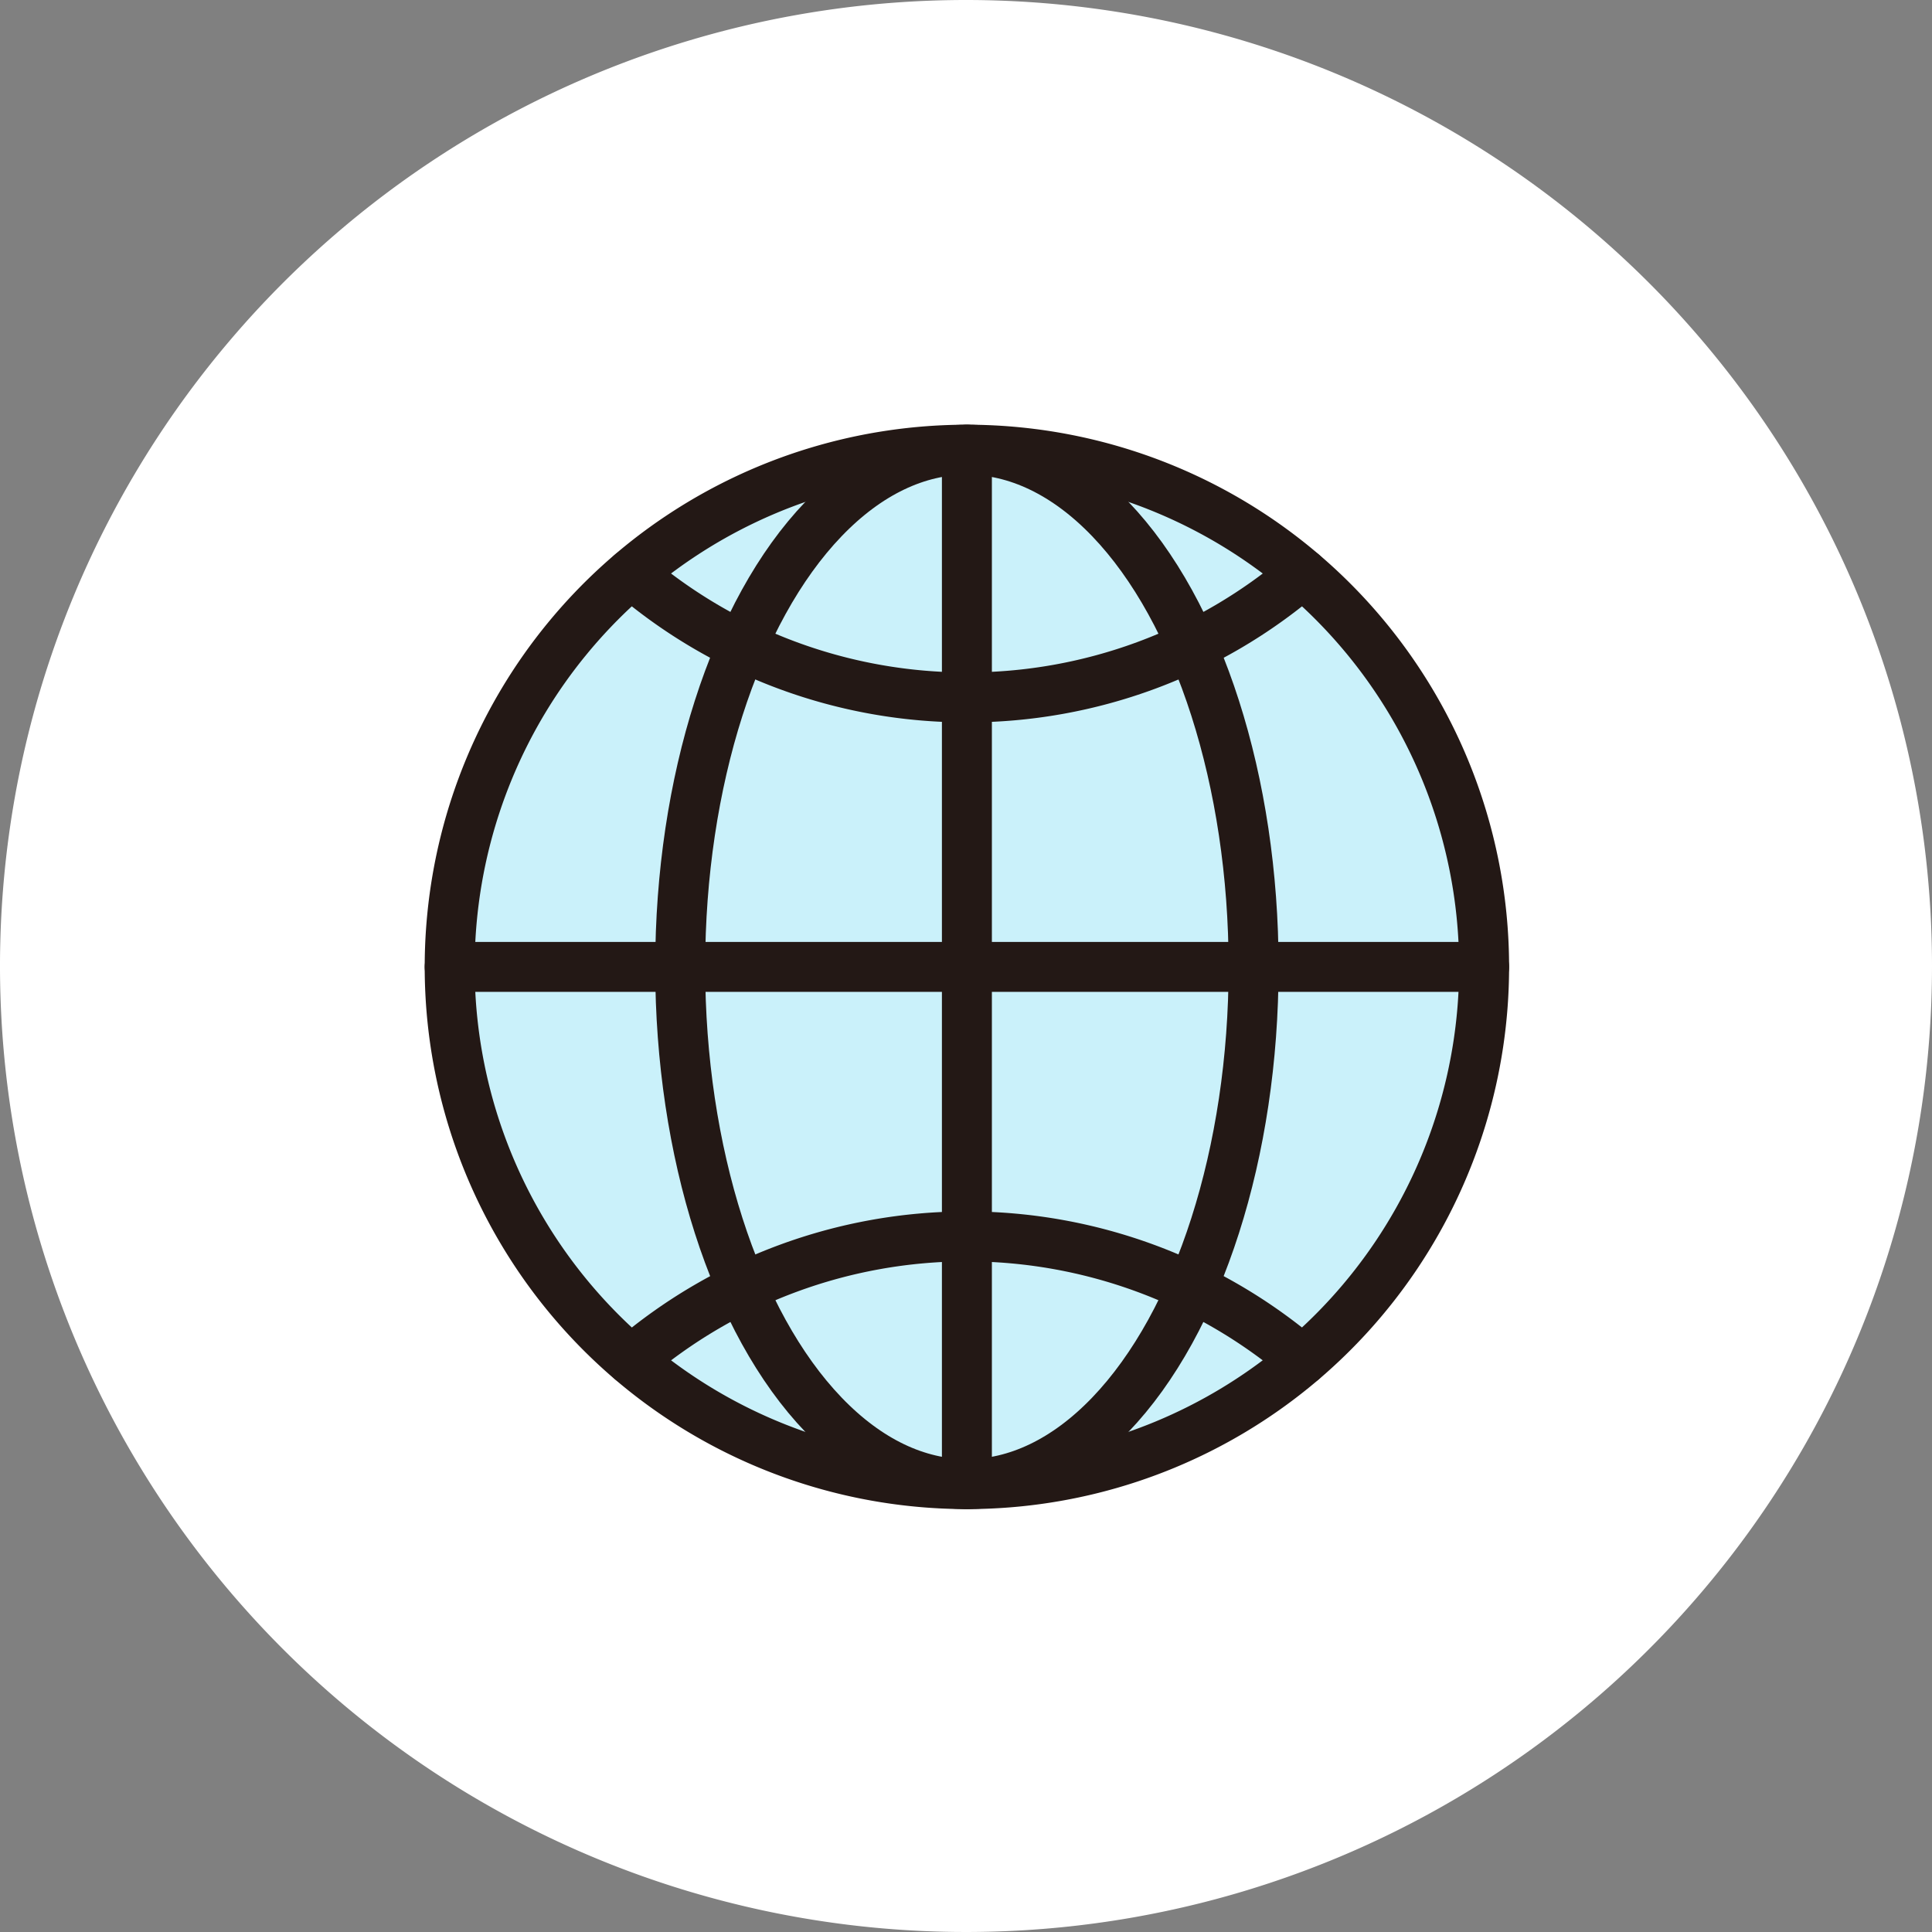
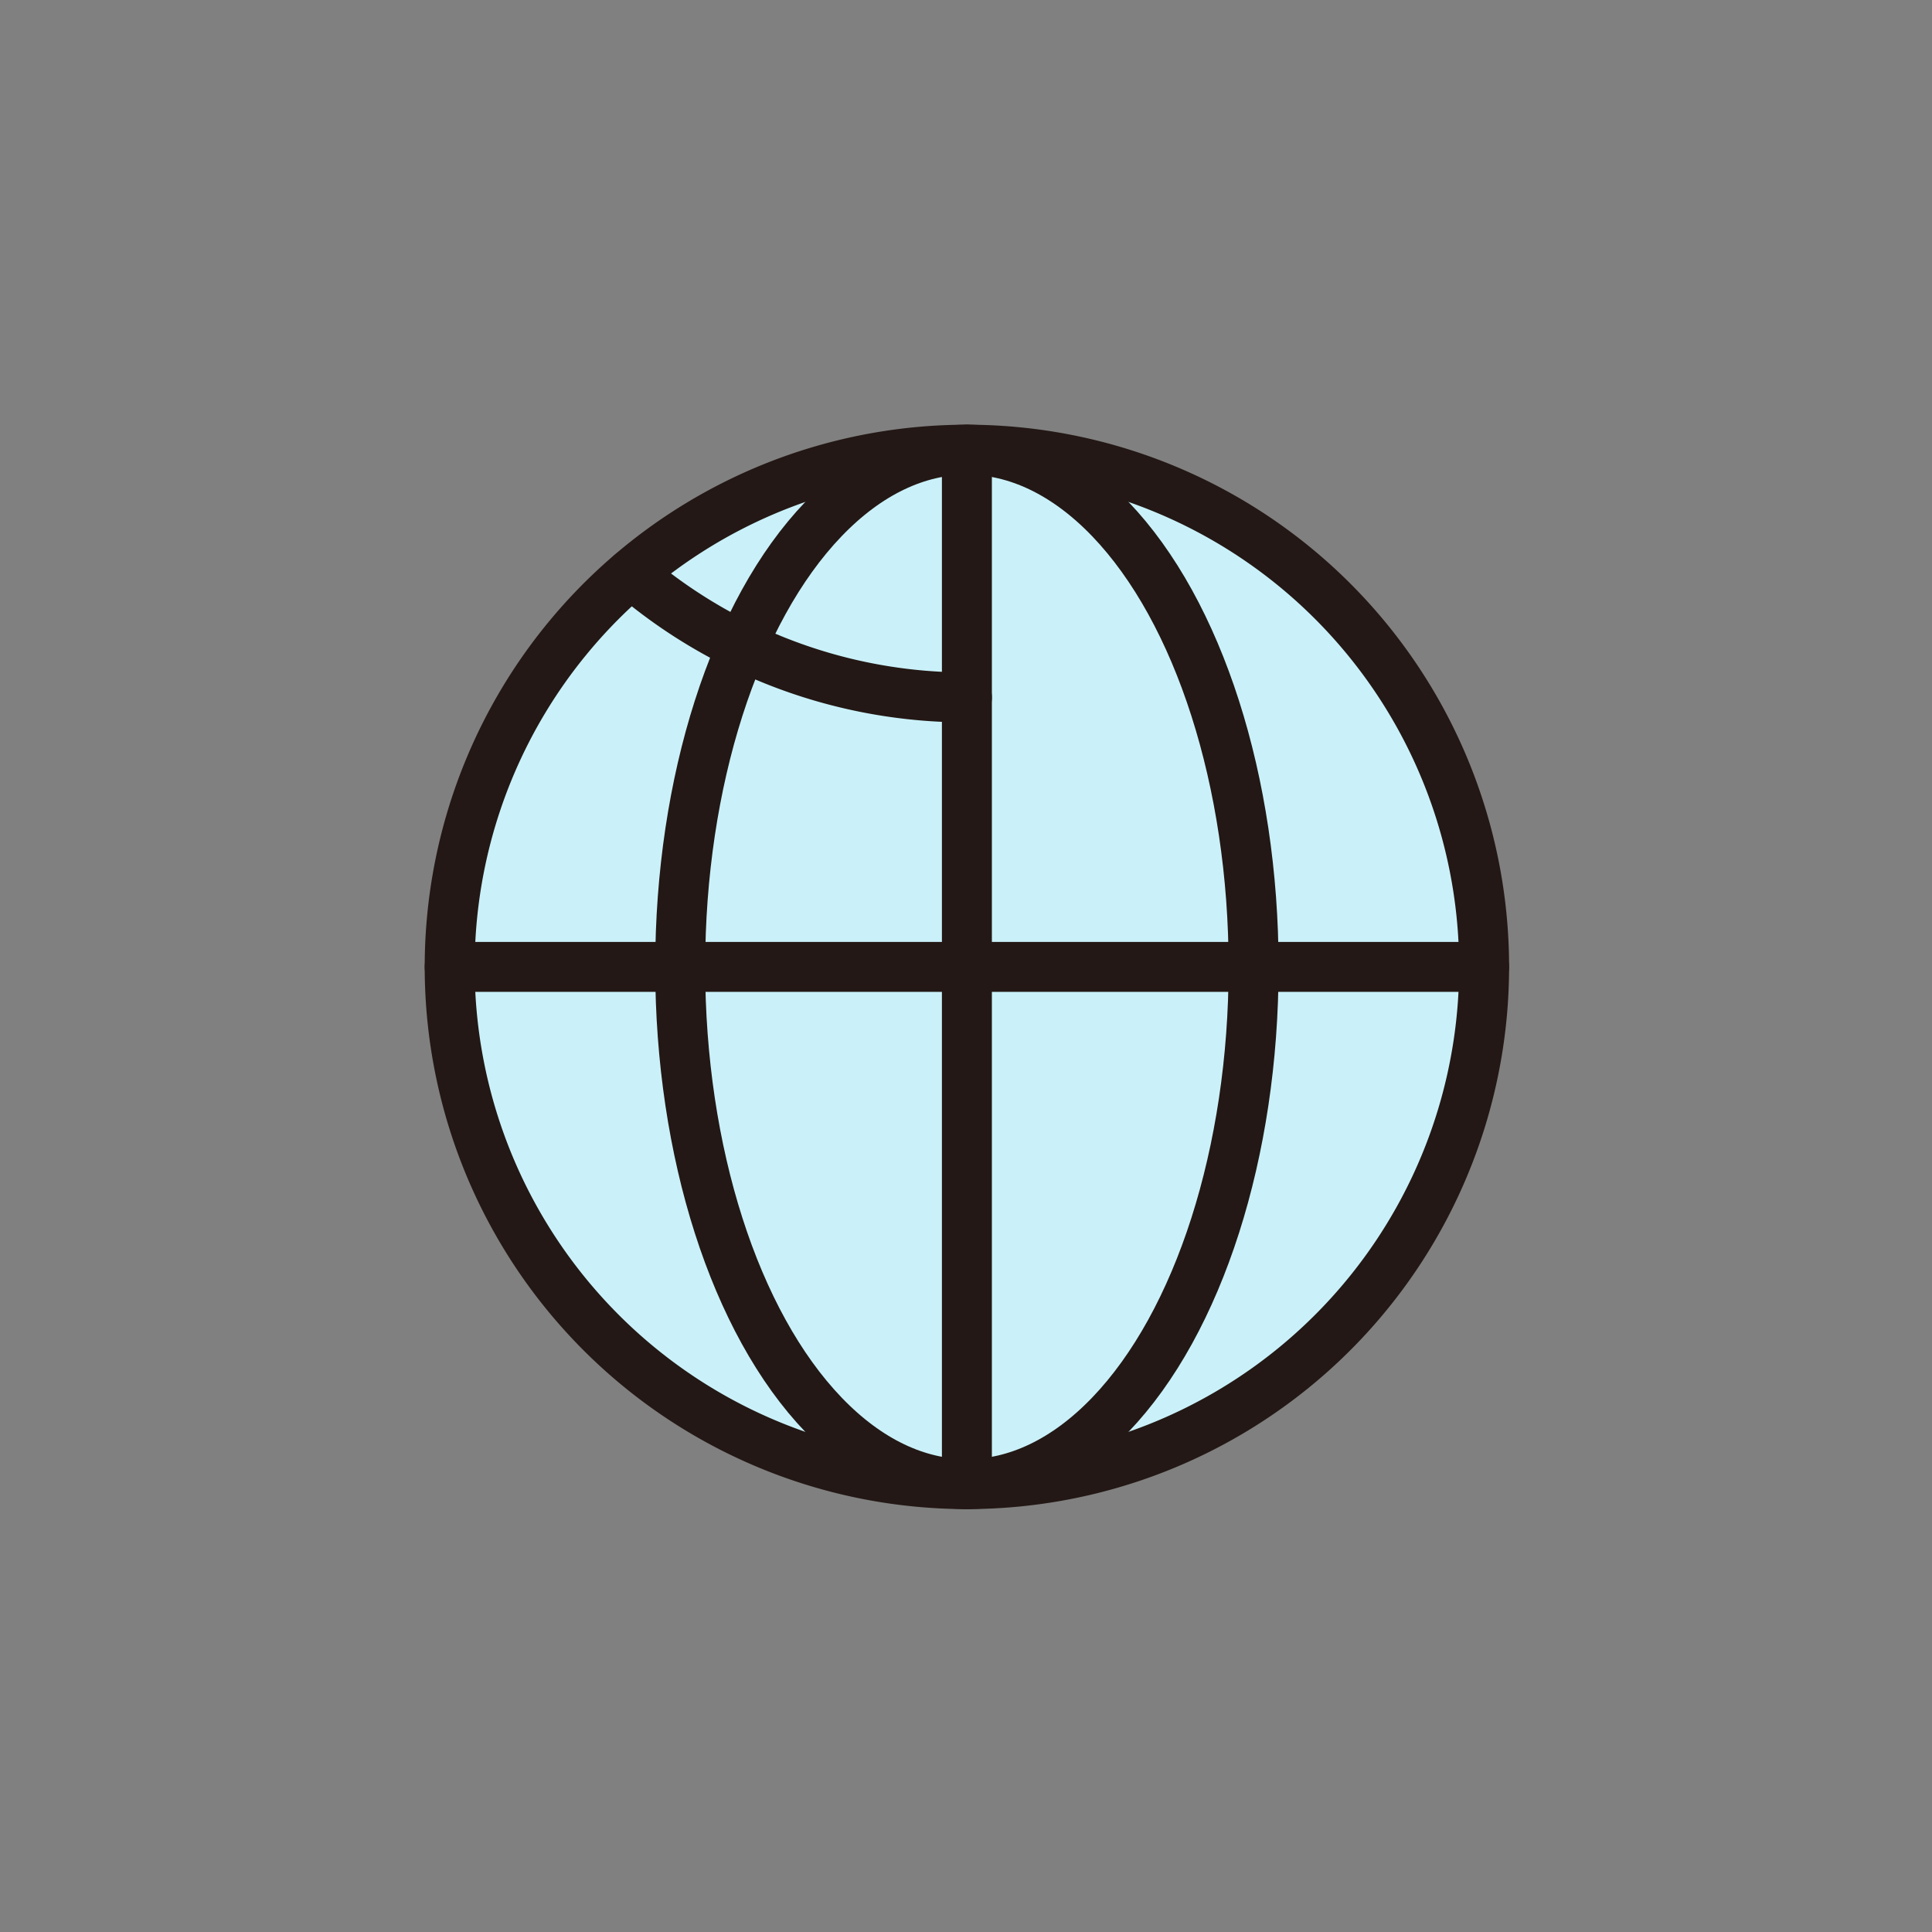
<svg xmlns="http://www.w3.org/2000/svg" width="116" height="116" viewBox="0 0 116 116">
  <rect x="0" y="0" width="116" height="116" fill="#808080" stroke="none" />
  <g transform="translate(0 0.073)">
-     <path d="M154.721,99.544a58,58,0,1,1-58-58,58,58,0,0,1,58,58" transform="translate(-38.721 -41.617)" fill="#fff" />
    <g transform="translate(25.442 25.369)">
      <g transform="translate(1.558 1.558)">
        <path d="M63.95,32.9A31.054,31.054,0,1,1,32.9,1.843,31.054,31.054,0,0,1,63.95,32.9" transform="translate(-1.842 -1.843)" fill="#caf1fa" />
        <path d="M63.95,32.9A31.054,31.054,0,1,1,32.9,1.843,31.054,31.054,0,0,1,63.95,32.9Z" transform="translate(-1.842 -1.843)" fill="none" stroke="#231815" stroke-linecap="round" stroke-linejoin="round" stroke-width="3" />
        <ellipse cx="17.214" cy="31.054" rx="17.214" ry="31.054" transform="translate(13.84 0)" fill="none" stroke="#231815" stroke-linecap="round" stroke-linejoin="round" stroke-width="3" />
        <line x2="62.108" transform="translate(0 31.054)" fill="none" stroke="#231815" stroke-linecap="round" stroke-linejoin="round" stroke-width="3" />
        <line y2="62.108" transform="translate(31.054)" fill="none" stroke="#231815" stroke-linecap="round" stroke-linejoin="round" stroke-width="3" />
-         <path d="M58.711,81.049a31.022,31.022,0,0,0-40.3,0" transform="translate(-7.505 -26.378)" fill="none" stroke="#231815" stroke-linecap="round" stroke-linejoin="round" stroke-width="3" />
-         <path d="M18.408,13.142A30.924,30.924,0,0,0,38.56,20.578a30.923,30.923,0,0,0,20.152-7.436" transform="translate(-7.505 -5.705)" fill="none" stroke="#231815" stroke-linecap="round" stroke-linejoin="round" stroke-width="3" />
+         <path d="M18.408,13.142A30.924,30.924,0,0,0,38.56,20.578" transform="translate(-7.505 -5.705)" fill="none" stroke="#231815" stroke-linecap="round" stroke-linejoin="round" stroke-width="3" />
      </g>
    </g>
  </g>
</svg>